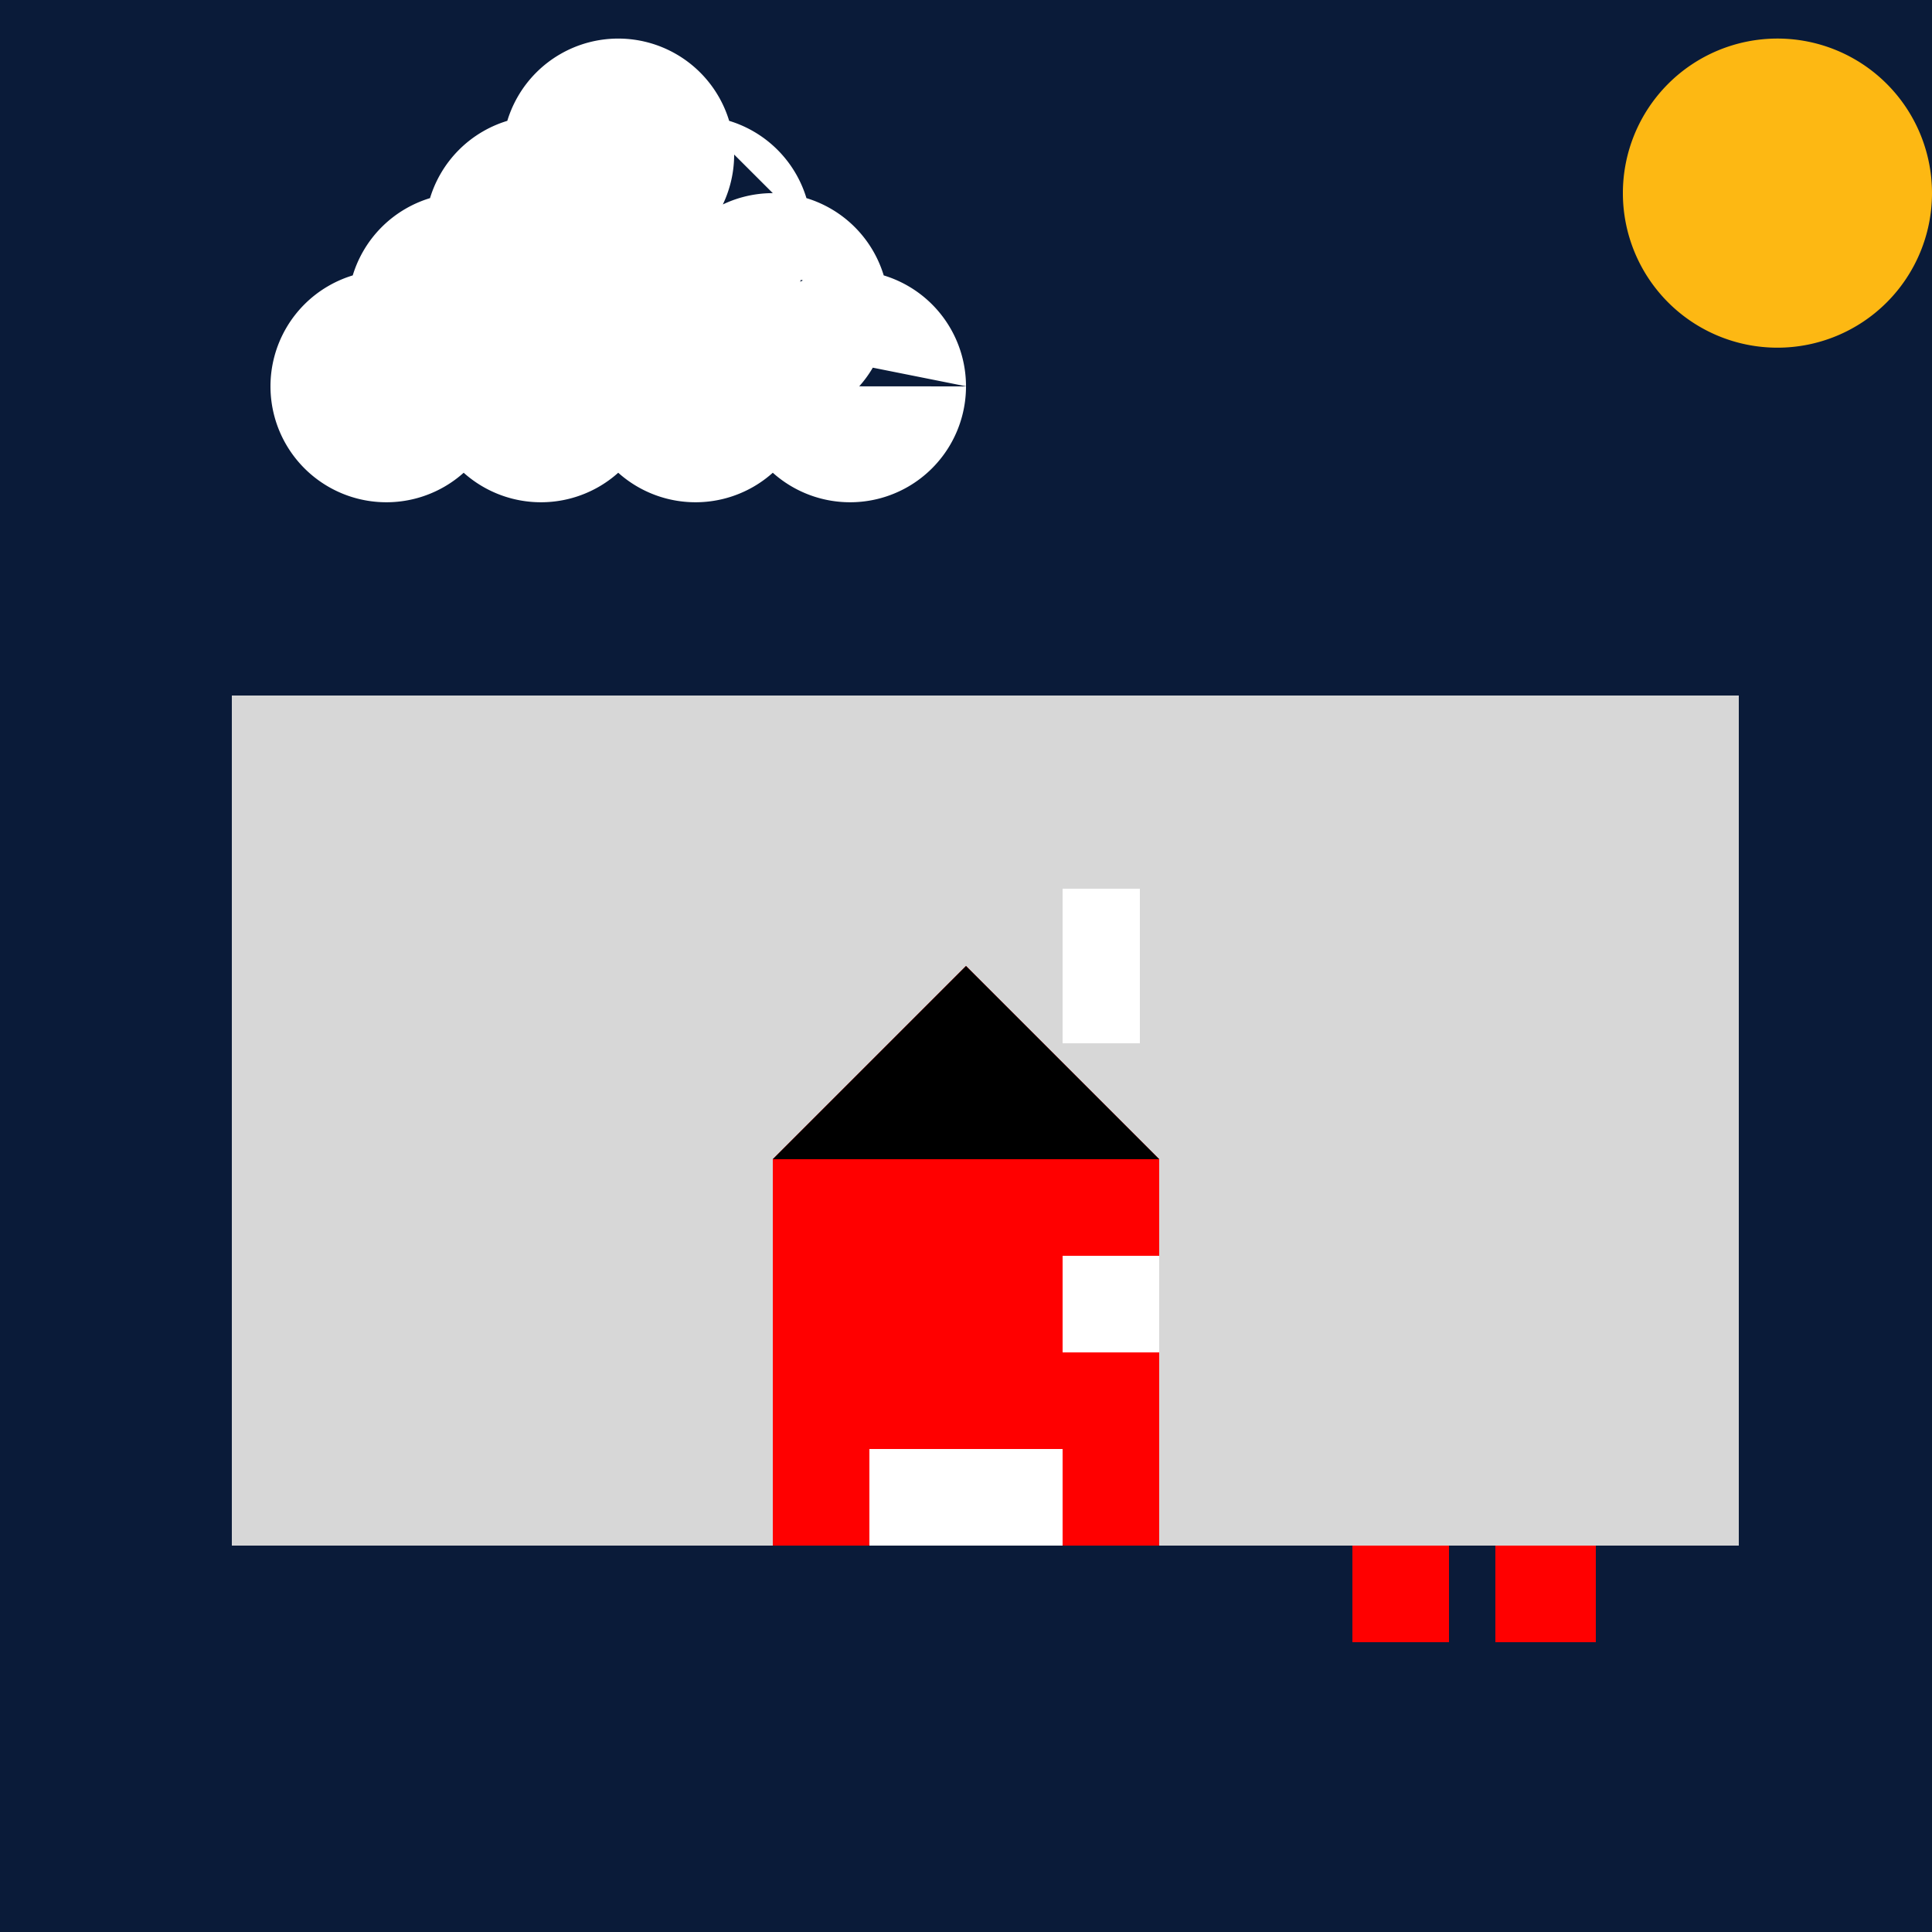
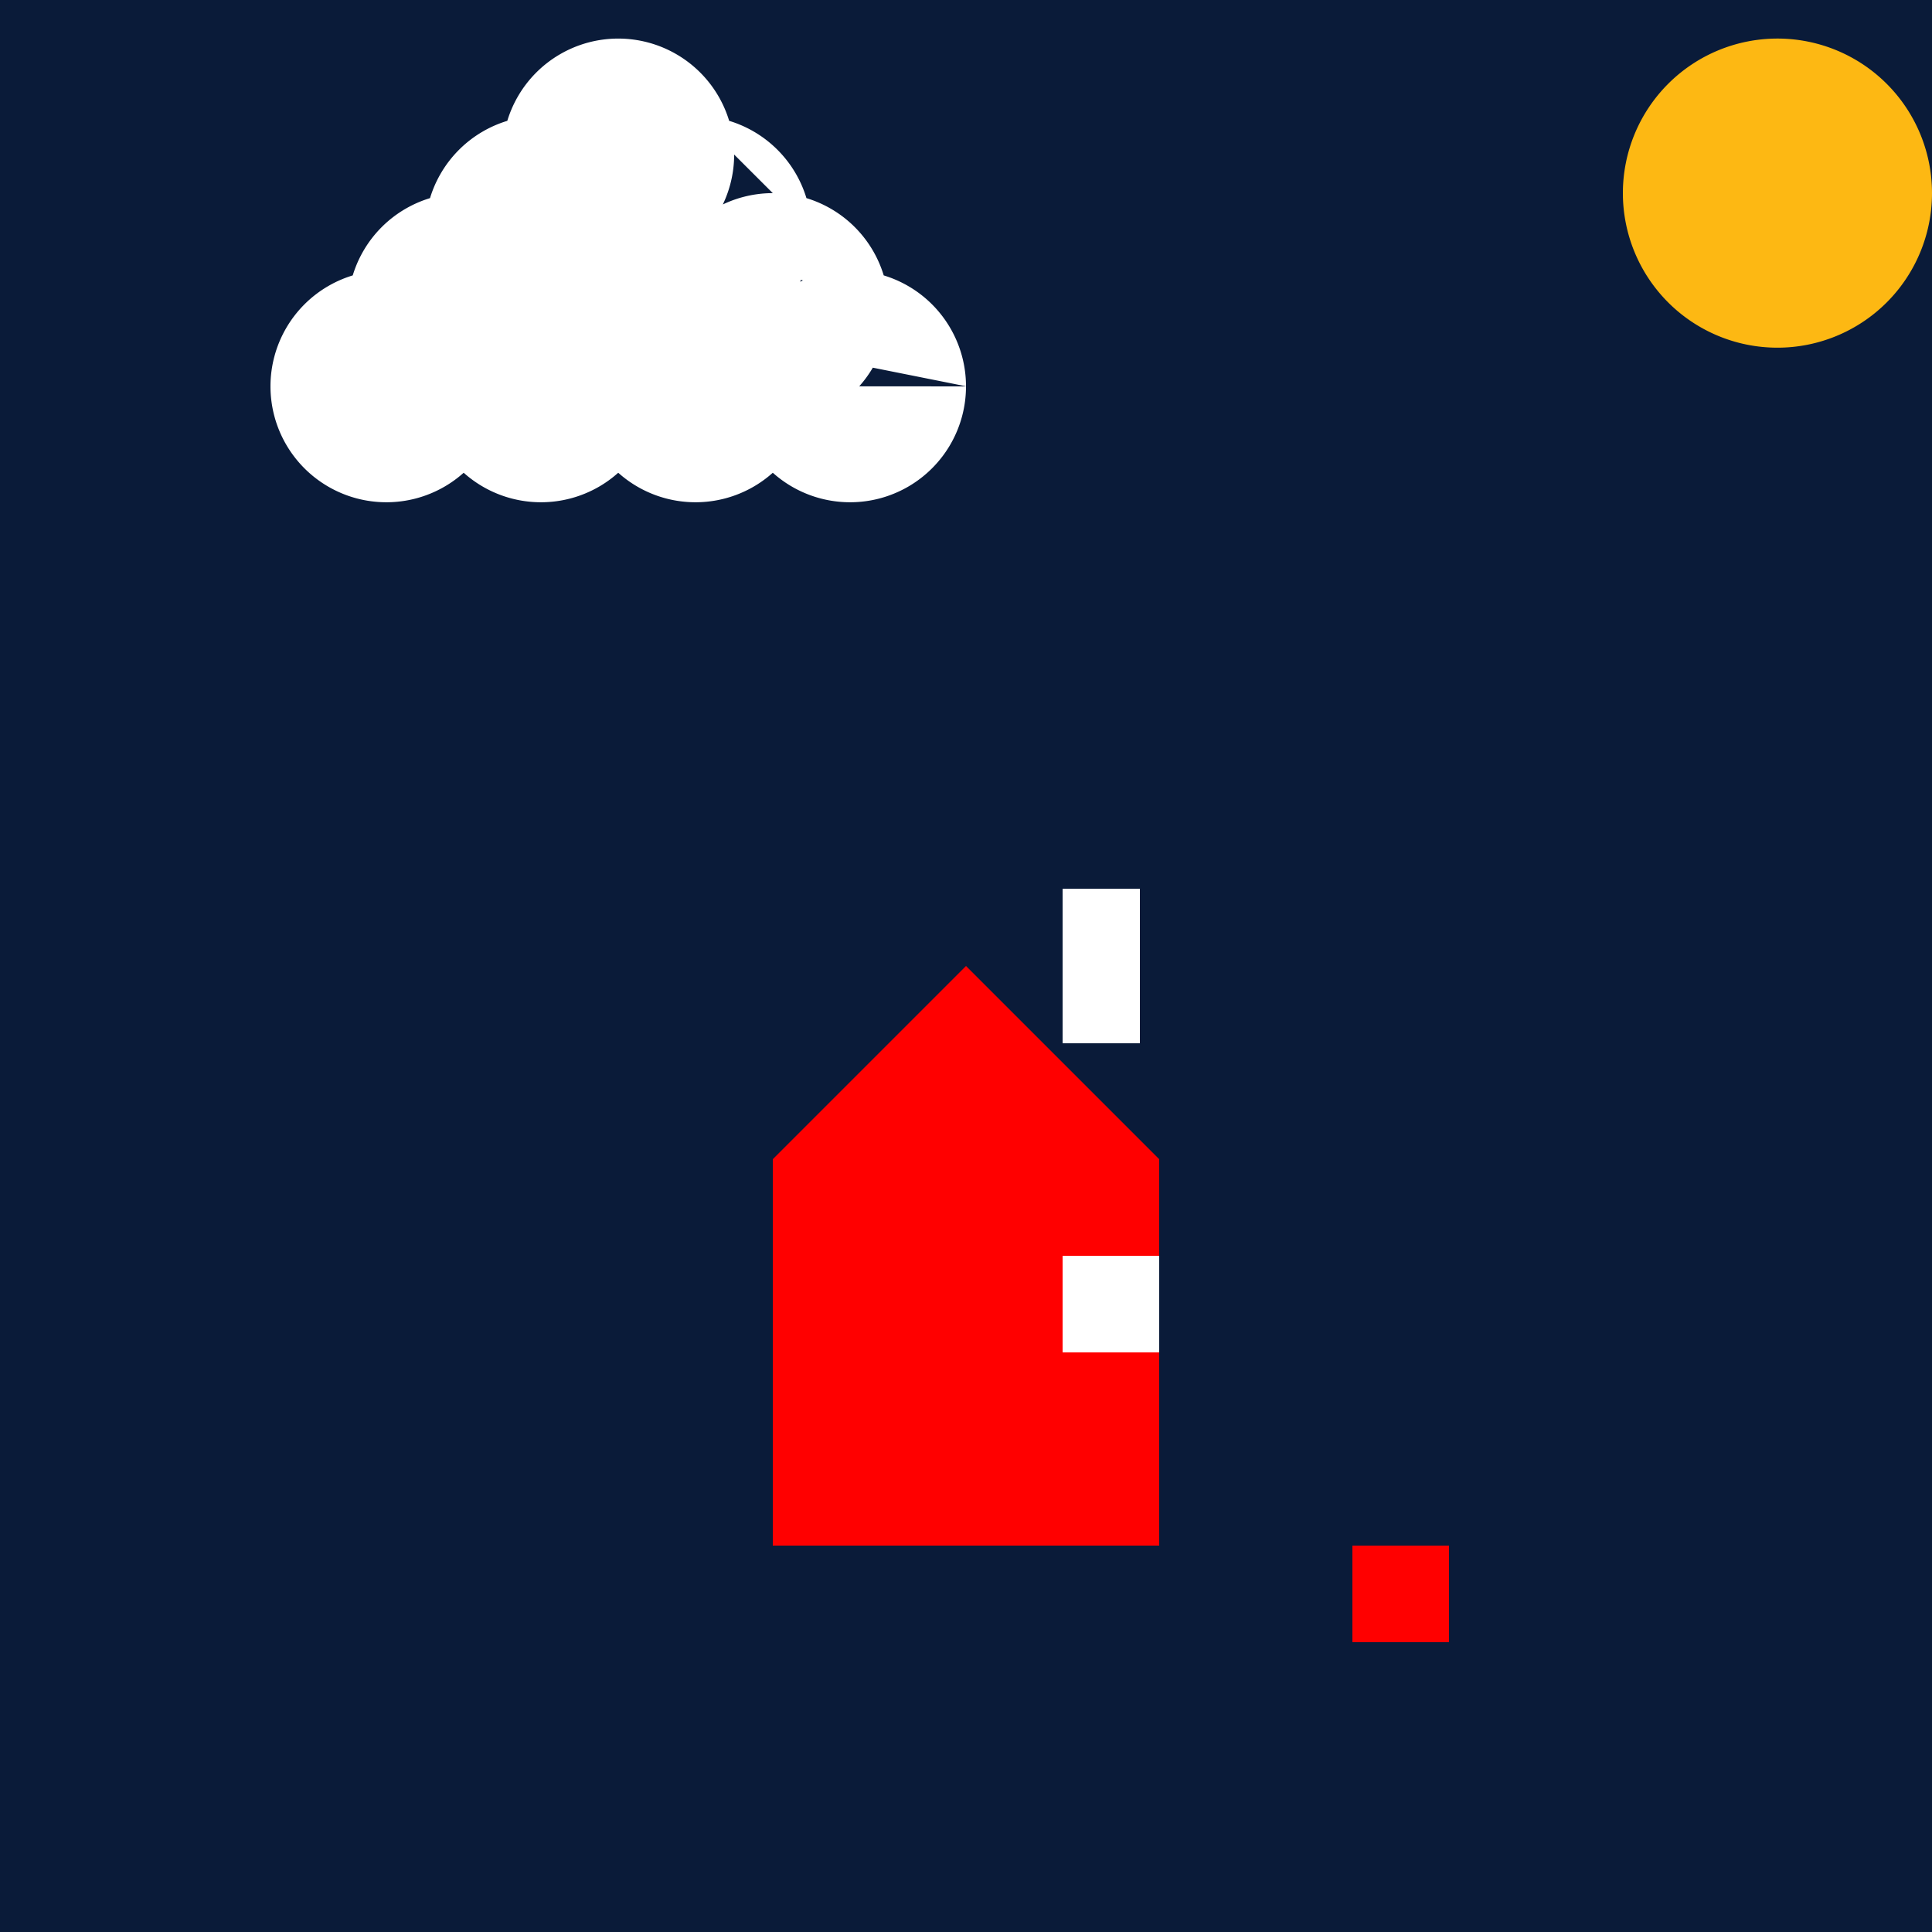
<svg xmlns="http://www.w3.org/2000/svg" width="500" height="500">
  <defs />
  <g>
    <rect fill="#0A1B39" stroke="none" x="0" y="0" width="512" height="512" />
-     <rect fill="#D7D7D7" stroke="none" x="60" y="180" width="390" height="220" />
    <path fill="#FDB813" stroke="none" paint-order="stroke fill markers" d=" M 500 50 A 40 40 0 1 1 500 49.96" />
    <path fill="#FFFFFF" stroke="none" paint-order="stroke fill markers" d=" M 130 100 A 30 30 0 1 1 130 99.97 L 170 100 A 30 30 0 1 1 170 99.97 L 210 100 A 30 30 0 1 1 210 99.97 L 250 100 A 30 30 0 1 1 250 99.97 L 150 80 A 30 30 0 1 1 150 79.97 L 190 80 A 30 30 0 1 1 190 79.97 L 230 80 A 30 30 0 1 1 230 79.97 L 170 60 A 30 30 0 1 1 170 59.97 L 210 60 A 30 30 0 1 1 210 59.97 L 190 40 A 30 30 0 1 1 190 39.97" />
    <path fill="#FF0000" stroke="none" paint-order="stroke fill markers" d=" M 300 400 L 200 400 L 200 300 L 250 250 L 300 300 Z" />
    <path fill="#FFFFFF" stroke="none" paint-order="stroke fill markers" d=" M 275 270 L 275 230 L 295 230 L 295 270 Z" />
-     <path fill="#000000" stroke="none" paint-order="stroke fill markers" d=" M 200 300 L 250 250 L 300 300 L 200 300 Z" />
-     <rect fill="#FFFFFF" stroke="none" x="225" y="375" width="50" height="25" />
    <rect fill="#FFFFFF" stroke="none" x="275" y="325" width="25" height="25" />
    <path fill="#FF0000" stroke="none" paint-order="stroke fill markers" d=" M 350 400 L 375 400 L 375 425 L 350 425 Z" />
-     <path fill="#FF0000" stroke="none" paint-order="stroke fill markers" d=" M 387 400 L 413 400 L 413 425 L 387 425 Z" />
  </g>
</svg>